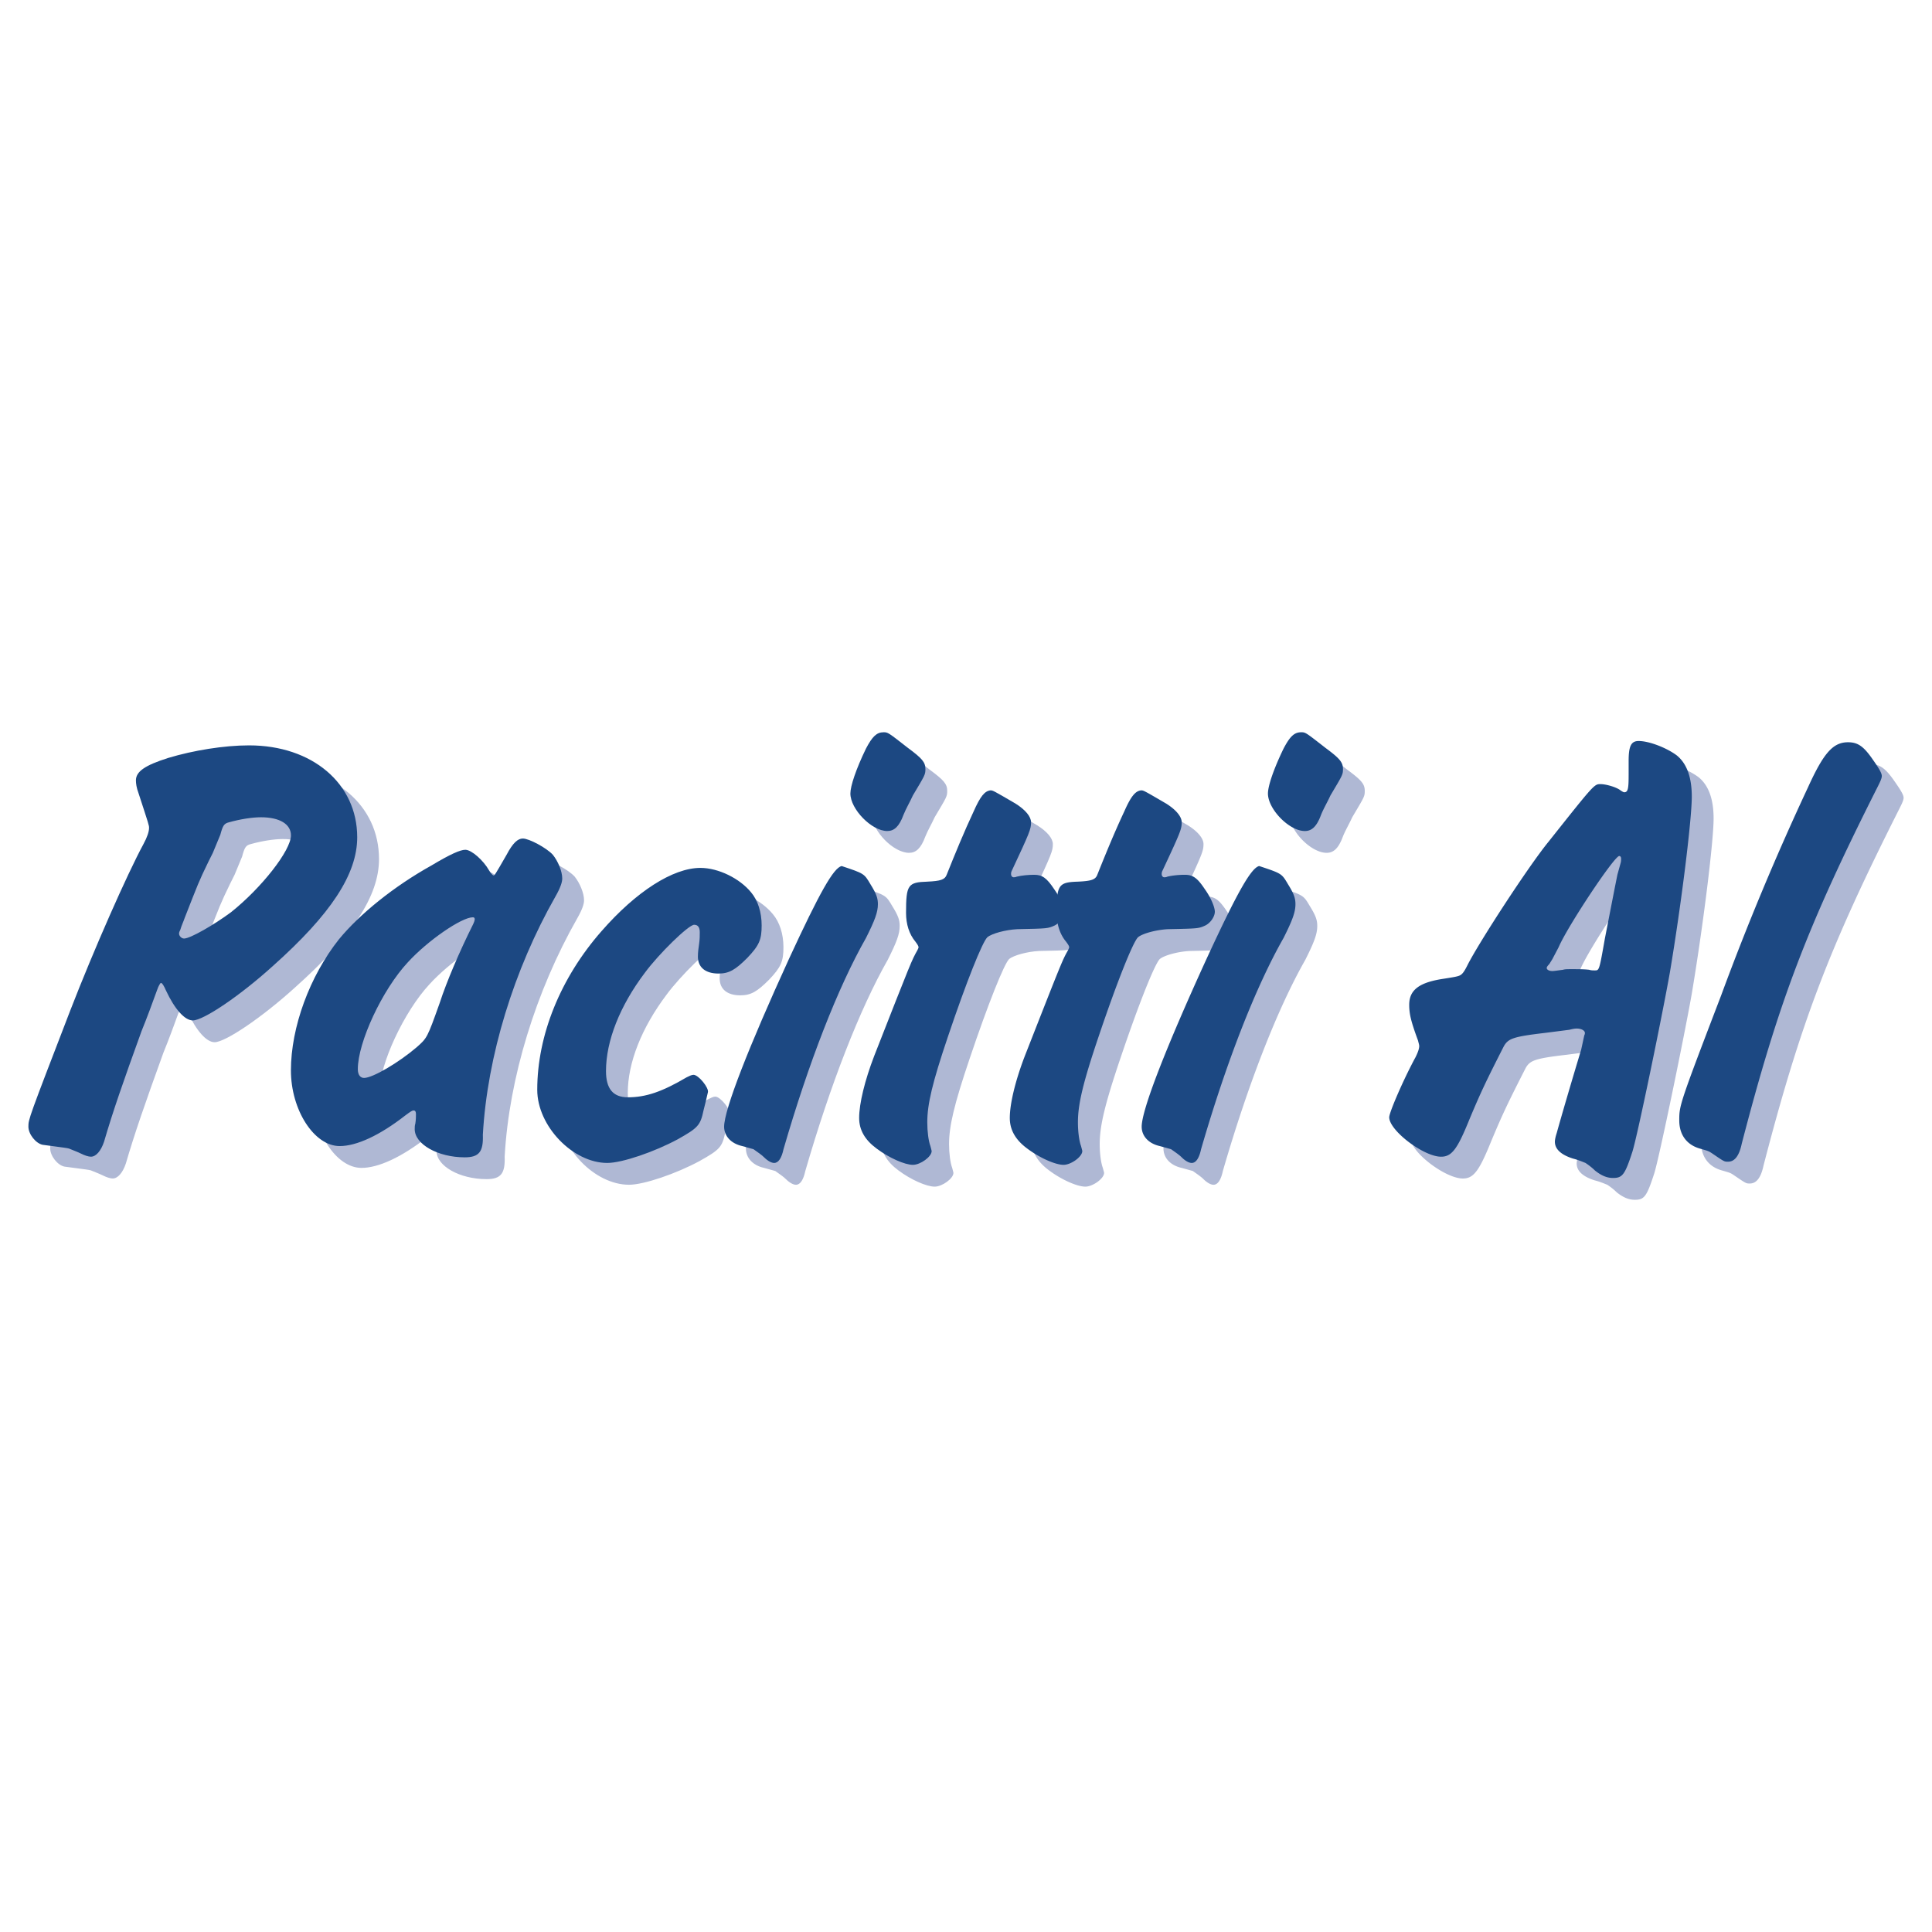
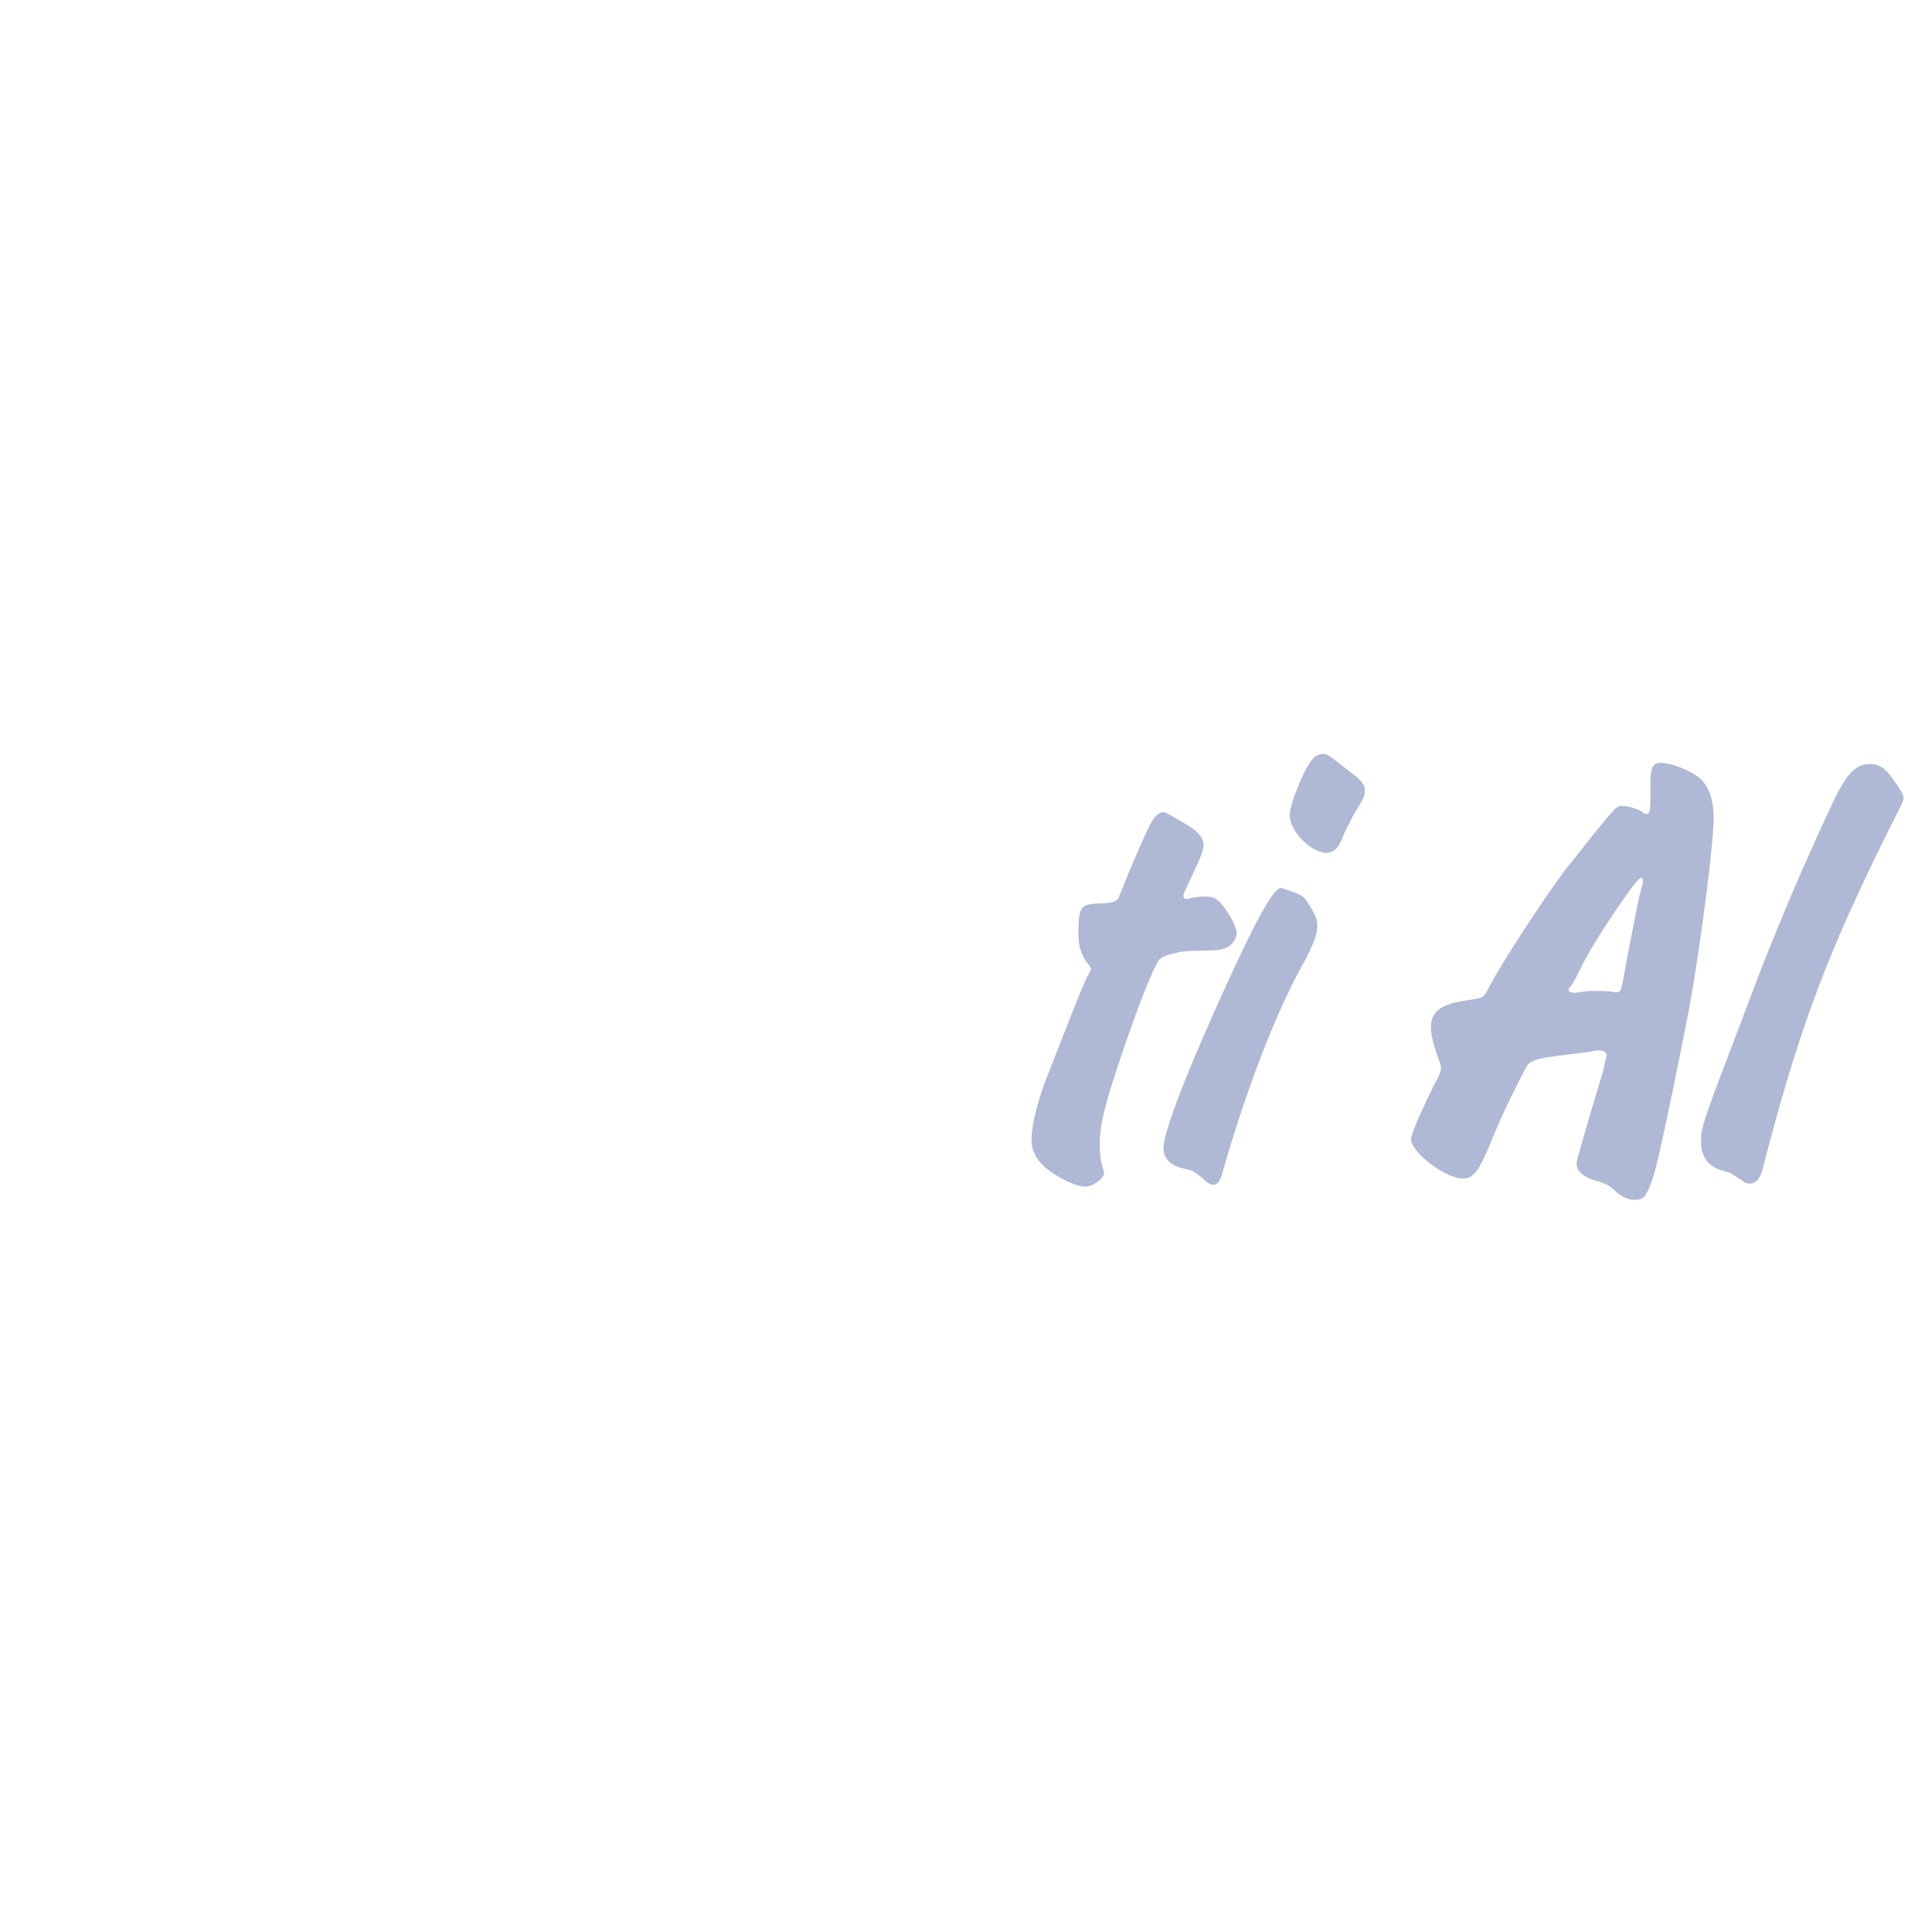
<svg xmlns="http://www.w3.org/2000/svg" width="2500" height="2500" viewBox="0 0 192.756 192.756">
  <g fill-rule="evenodd" clip-rule="evenodd">
    <path fill="#fff" d="M0 0h192.756v192.756H0V0z" />
-     <path d="M24.156 85.46c.25-.936.375-1.123.873-1.248 1.123-.312 2.308-.499 3.181-.499 1.871 0 2.993.687 2.993 1.809 0 1.497-2.931 5.239-5.987 7.671-1.684 1.248-4.053 2.619-4.677 2.619-.25 0-.499-.25-.499-.499 0-.125.062-.25.125-.375.125-.437.312-.811.437-1.185 1.372-3.492 1.372-3.555 2.37-5.613l.437-.873.747-1.807zm-5.925 14.78c.125 0 .312.312.499.748.873 1.871 1.871 2.994 2.682 2.994 1.061 0 4.678-2.432 7.983-5.426 5.8-5.176 8.419-9.168 8.419-12.848 0-5.363-4.491-9.167-10.79-9.167-2.495 0-5.551.499-8.045 1.247-2.37.748-3.243 1.372-3.243 2.245 0 .312.062.749.25 1.247 1.06 3.243 1.06 3.243 1.06 3.493 0 .374-.187.935-.561 1.622-1.622 2.993-4.927 10.478-7.297 16.589-4.179 10.852-4.179 10.852-4.179 11.602 0 .748.748 1.684 1.434 1.809 2.37.311 2.37.311 2.62.373.437.188.811.312 1.185.5.375.186.749.311.998.311.499 0 .998-.561 1.31-1.496.874-2.994 1.871-5.863 3.742-11.039.561-1.373 1.06-2.744 1.559-4.117.125-.374.311-.687.374-.687zM49.351 93.692c.125 0 .187.062.187.188 0 .125-.062.312-.187.562-1.31 2.62-2.62 5.674-3.305 7.795-1.248 3.492-1.248 3.492-2.308 4.428-1.747 1.498-4.366 3.057-5.239 3.057-.374 0-.623-.312-.623-.873 0-2.682 2.432-7.922 4.989-10.666 1.995-2.183 5.363-4.491 6.486-4.491zm-5.925 19.271c.187 0 .25.125.25.375 0 .188 0 .561-.062.936-.062.188-.062.373-.062.561 0 1.498 2.307 2.807 4.989 2.807 1.434 0 1.871-.561 1.809-2.244.437-7.859 3.118-16.527 7.234-23.762.5-.873.686-1.435.686-1.809 0-.748-.437-1.746-.936-2.37-.624-.686-2.37-1.622-2.993-1.622-.499 0-.998.437-1.622 1.622-1.185 2.058-1.185 2.058-1.31 2.058-.062 0-.25-.187-.437-.499-.562-.998-1.746-2.058-2.37-2.058-.499 0-1.497.437-3.368 1.559-3.804 2.121-7.172 4.865-9.23 7.36-2.931 3.679-4.802 8.792-4.802 13.097 0 3.928 2.308 7.547 4.865 7.547 1.684 0 3.992-1.061 6.548-3.057.499-.376.686-.501.811-.501zM66.501 99.242c-2.495 3.307-3.867 6.799-3.867 9.793 0 1.746.686 2.619 2.183 2.619 1.809 0 3.43-.562 5.862-1.996.25-.125.5-.25.687-.25.499 0 1.559 1.311 1.435 1.746-.188.811-.188.811-.437 1.809-.312 1.498-.562 1.746-2.558 2.869-2.308 1.248-5.55 2.371-7.047 2.371-3.43 0-6.985-3.68-6.985-7.297 0-5.426 2.308-11.164 6.424-15.842 3.43-3.929 7.109-6.299 9.854-6.299 1.809 0 3.929 1.06 5.051 2.433.687.811 1.061 1.996 1.061 3.305 0 1.434-.25 1.995-1.435 3.243-1.185 1.186-1.809 1.559-2.869 1.559-1.31 0-2.058-.623-2.058-1.684 0-.436.062-.873.125-1.31.062-.436.062-.811.062-1.123 0-.499-.187-.748-.561-.748-.561.001-3.555 2.931-4.927 4.802zM76.229 116.52c-1.123-.25-1.809-.998-1.809-1.934 0-1.686 2.433-7.922 6.486-16.777 3.056-6.611 4.428-9.043 5.239-9.23 2.246.749 2.246.749 2.869 1.808.624.999.749 1.435.749 1.996 0 .811-.312 1.622-1.186 3.368-2.806 4.927-5.737 12.472-8.232 21.08-.187.873-.5 1.373-.936 1.373-.249 0-.624-.188-.998-.562-.25-.248-.624-.498-1.06-.811l-1.122-.311zm16.527-39.729c1.435 1.061 1.747 1.435 1.747 2.121 0 .562-.062.624-1.248 2.62-.312.686-.686 1.31-.936 1.933-.437 1.185-.936 1.622-1.621 1.622-1.56 0-3.68-2.183-3.68-3.742 0-.748.562-2.432 1.559-4.49.624-1.185 1.061-1.622 1.747-1.622.437-.002.437-.002 2.432 1.558zM103.482 82.341c.998.624 1.561 1.31 1.561 1.871 0 .686-.125.998-1.934 4.865-.062.125-.062.25-.062.312 0 .187.125.312.248.312.062 0 .188 0 .312-.062.5-.125 1.186-.187 1.746-.187.811 0 1.248.312 1.996 1.435.623.873.998 1.809.998 2.245 0 .499-.436 1.123-.936 1.372-.686.312-.686.312-3.742.375-1.186.062-2.557.437-2.994.811-.498.5-2.057 4.365-3.929 9.916-1.559 4.615-2.058 6.736-2.058 8.545 0 .936.125 1.871.312 2.371.062.248.124.436.124.498 0 .561-1.122 1.371-1.871 1.371-.811 0-2.37-.686-3.618-1.621-1.185-.873-1.746-1.871-1.746-3.055 0-1.436.562-3.742 1.497-6.176 3.742-9.541 3.742-9.541 4.303-10.539.062-.125.125-.25.125-.312 0-.125-.125-.312-.312-.561-.624-.749-.936-1.747-.936-2.87 0-2.807.187-3.056 2.121-3.118 1.31-.062 1.746-.187 1.933-.686.874-2.183 1.747-4.303 2.682-6.299.686-1.56 1.123-2.058 1.684-2.121.252-.001.252-.001 2.496 1.308z" fill="#afb8d4" />
    <path d="M118.514 82.341c.998.624 1.559 1.31 1.559 1.871 0 .686-.125.998-1.934 4.865-.062.125-.062.25-.062.312 0 .187.125.312.25.312.062 0 .188 0 .312-.062.498-.125 1.184-.187 1.746-.187.811 0 1.246.312 1.996 1.435.623.873.998 1.809.998 2.245 0 .499-.438 1.123-.936 1.372-.688.312-.688.312-3.742.375-1.186.062-2.559.437-2.994.811-.5.5-2.059 4.365-3.93 9.916-1.559 4.615-2.059 6.736-2.059 8.545 0 .936.125 1.871.312 2.371.062.248.125.436.125.498 0 .561-1.123 1.371-1.871 1.371-.811 0-2.371-.686-3.617-1.621-1.186-.873-1.746-1.871-1.746-3.055 0-1.436.561-3.742 1.496-6.176 3.742-9.541 3.742-9.541 4.305-10.539.061-.125.123-.25.123-.312 0-.125-.123-.312-.311-.561-.623-.749-.936-1.747-.936-2.87 0-2.807.186-3.056 2.119-3.118 1.311-.062 1.746-.187 1.934-.686.873-2.183 1.746-4.303 2.682-6.299.688-1.56 1.123-2.058 1.686-2.121.249-.001.249-.001 2.495 1.308zM117.891 116.52c-1.125-.25-1.811-.998-1.811-1.934 0-1.686 2.434-7.922 6.486-16.777 3.057-6.611 4.428-9.043 5.238-9.23 2.246.749 2.246.749 2.871 1.808.623.999.748 1.435.748 1.996 0 .811-.312 1.622-1.186 3.368-2.807 4.927-5.738 12.472-8.232 21.08-.188.873-.5 1.373-.936 1.373-.25 0-.625-.188-.998-.562-.25-.248-.623-.498-1.061-.811l-1.119-.311zm16.525-39.729c1.436 1.061 1.746 1.435 1.746 2.121 0 .562-.062.624-1.246 2.62-.312.686-.686 1.31-.936 1.933-.438 1.185-.936 1.622-1.621 1.622-1.561 0-3.68-2.183-3.68-3.742 0-.748.561-2.432 1.559-4.49.623-1.185 1.061-1.622 1.746-1.622.438-.002.438-.002 2.432 1.558zM162.293 95.812c-.561 3.18-.561 3.18-.998 3.18-.186 0-.373 0-.561-.061-.498-.062-1.061-.062-1.809-.062-.373 0-.623 0-.811.062-.5.061-.873.123-1.061.123-.311 0-.561-.123-.561-.311 0-.062.062-.188.25-.375l.311-.498.625-1.186c.873-2.058 5.551-9.105 6.049-9.105.125 0 .188.125.188.25s0 .312-.062.499l-.312 1.123-.25 1.248-.998 5.113zm2.371-16.277c0 1.31-.062 1.684-.438 1.684-.062 0-.186-.062-.373-.187-.375-.312-1.436-.624-1.996-.624-.623 0-.623 0-5.176 5.738-1.996 2.433-6.986 10.104-8.109 12.349-.311.623-.498.873-.748.998s-.686.188-1.871.375c-2.244.373-3.18 1.121-3.18 2.557 0 .936.188 1.684.873 3.555.062.25.125.438.125.561 0 .25-.125.625-.375 1.123-1.186 2.184-2.619 5.488-2.619 5.988 0 1.309 3.43 3.928 5.176 3.928 1.061 0 1.621-.748 2.807-3.68 1.123-2.682 1.621-3.742 3.432-7.297.436-.811.934-.998 4.115-1.371l2.432-.312c.25-.062.5-.125.75-.125.436 0 .811.188.811.438 0 .062 0 .125-.062.25l-.312 1.434c-.873 2.869-2.059 6.922-2.432 8.295-.125.373-.188.686-.188.873 0 .748.623 1.311 1.809 1.684.498.125.936.312 1.248.438.373.248.686.498.934.748.625.498 1.186.748 1.811.748.936 0 1.184-.312 1.932-2.619.5-1.559 2.994-13.658 3.742-17.9 1.123-6.672 2.184-15.217 2.184-17.524 0-1.933-.498-3.306-1.496-4.116-.998-.749-2.744-1.434-3.805-1.434-.748 0-.998.499-.998 1.995v1.43h-.003zM188.861 77.726c.748 1.061 1.061 1.56 1.061 1.871 0 .25-.188.624-.438 1.123-7.047 13.97-9.854 21.392-13.533 35.55-.25 1.184-.686 1.809-1.371 1.809-.375 0-.375 0-1.561-.811-.373-.25-.373-.25-1.246-.5-1.311-.373-2.059-1.371-2.059-2.807 0-1.496 0-1.559 4.178-12.473a266.086 266.086 0 0 1 8.67-20.769c1.559-3.43 2.494-4.49 3.99-4.49.936 0 1.499.375 2.309 1.497z" fill="#afb8d4" />
-     <path d="M21.981 83.286c.25-.936.374-1.123.873-1.248 1.123-.312 2.308-.499 3.181-.499 1.87 0 2.993.686 2.993 1.809 0 1.497-2.931 5.239-5.987 7.671-1.684 1.247-4.054 2.619-4.678 2.619-.249 0-.499-.25-.499-.499 0-.125.062-.25.125-.374.125-.437.312-.811.437-1.185 1.372-3.493 1.372-3.555 2.37-5.613l.437-.873.748-1.808zm-5.925 14.78c.125 0 .312.312.499.748.874 1.871 1.871 2.994 2.682 2.994 1.06 0 4.677-2.434 7.983-5.426 5.8-5.177 8.419-9.168 8.419-12.848 0-5.363-4.49-9.168-10.79-9.168-2.495 0-5.551.499-8.045 1.247-2.37.749-3.243 1.373-3.243 2.246 0 .312.062.749.249 1.247 1.061 3.243 1.061 3.243 1.061 3.493 0 .374-.188.936-.562 1.622-1.621 2.993-4.927 10.477-7.297 16.589-4.179 10.852-4.179 10.852-4.179 11.6s.749 1.684 1.435 1.809c2.37.312 2.37.312 2.62.375.437.188.811.312 1.185.498.374.188.748.312.998.312.499 0 .998-.561 1.31-1.496.873-2.994 1.871-5.863 3.742-11.039.561-1.373 1.06-2.744 1.559-4.117.125-.373.312-.686.374-.686zM47.176 91.518c.125 0 .187.062.187.187s-.062.312-.187.562c-1.31 2.62-2.62 5.675-3.306 7.796-1.247 3.492-1.247 3.492-2.307 4.428-1.747 1.496-4.366 3.055-5.239 3.055-.374 0-.624-.311-.624-.873 0-2.682 2.432-7.92 4.989-10.664 1.997-2.184 5.365-4.491 6.487-4.491zm-5.925 19.271c.187 0 .249.125.249.375 0 .186 0 .561-.062.934-.062.188-.062.375-.062.562 0 1.496 2.307 2.807 4.989 2.807 1.435 0 1.871-.561 1.809-2.246.437-7.857 3.118-16.527 7.234-23.761.499-.873.686-1.434.686-1.809 0-.749-.437-1.746-.936-2.37-.624-.686-2.37-1.622-2.994-1.622-.499 0-.998.437-1.622 1.622-1.185 2.059-1.185 2.059-1.31 2.059-.062 0-.249-.188-.437-.499-.561-.998-1.746-2.058-2.37-2.058-.499 0-1.497.437-3.368 1.559-3.805 2.12-7.172 4.865-9.23 7.359-2.931 3.68-4.802 8.793-4.802 13.096 0 3.93 2.308 7.547 4.865 7.547 1.684 0 3.992-1.061 6.548-3.057.501-.373.688-.498.813-.498zM64.327 97.068c-2.495 3.305-3.867 6.799-3.867 9.791 0 1.746.686 2.619 2.183 2.619 1.809 0 3.431-.561 5.863-1.994.25-.125.5-.25.686-.25.499 0 1.559 1.309 1.435 1.746-.187.811-.187.811-.437 1.809-.312 1.496-.562 1.746-2.557 2.869-2.308 1.248-5.55 2.369-7.047 2.369-3.43 0-6.985-3.68-6.985-7.297 0-5.426 2.308-11.164 6.424-15.841 3.431-3.929 7.11-6.299 9.854-6.299 1.808 0 3.929 1.061 5.051 2.433.686.811 1.06 1.996 1.06 3.306 0 1.435-.249 1.996-1.434 3.243-1.185 1.184-1.809 1.559-2.869 1.559-1.31 0-2.058-.624-2.058-1.684 0-.437.062-.873.125-1.31.062-.437.062-.811.062-1.123 0-.499-.187-.749-.561-.749-.563.001-3.557 2.932-4.928 4.803zM74.055 114.344c-1.123-.25-1.809-.998-1.809-1.934 0-1.684 2.432-7.92 6.486-16.776 3.056-6.611 4.428-9.043 5.239-9.23 2.245.748 2.245.748 2.869 1.808.623.999.748 1.435.748 1.996 0 .811-.312 1.622-1.185 3.368-2.806 4.926-5.738 12.473-8.232 21.081-.188.873-.5 1.371-.936 1.371-.249 0-.624-.186-.998-.561-.25-.25-.624-.5-1.061-.811l-1.121-.312zm16.527-39.728c1.434 1.061 1.747 1.435 1.747 2.121 0 .562-.062.624-1.248 2.619-.312.686-.686 1.31-.936 1.934-.437 1.185-.936 1.622-1.622 1.622-1.559 0-3.68-2.183-3.68-3.742 0-.749.561-2.432 1.559-4.49.624-1.185 1.06-1.622 1.747-1.622.437-.001.437-.001 2.433 1.558zM101.309 80.167c.998.624 1.559 1.31 1.559 1.871 0 .687-.125.998-1.934 4.865-.062.125-.062.25-.062.312 0 .187.125.312.25.312.062 0 .188 0 .312-.062.498-.124 1.186-.187 1.746-.187.811 0 1.248.312 1.996 1.435.623.873.998 1.809.998 2.245 0 .499-.438 1.123-.936 1.372-.688.312-.688.312-3.742.374-1.186.062-2.557.437-2.994.811-.5.499-2.058 4.365-3.929 9.916-1.559 4.615-2.058 6.736-2.058 8.545 0 .936.124 1.871.312 2.369.062.25.125.438.125.5 0 .561-1.123 1.371-1.871 1.371-.811 0-2.37-.686-3.617-1.621-1.185-.873-1.747-1.871-1.747-3.057 0-1.434.562-3.742 1.497-6.174 3.742-9.542 3.742-9.542 4.304-10.541.062-.125.125-.249.125-.312 0-.125-.125-.312-.312-.562-.624-.748-.935-1.746-.935-2.869 0-2.806.187-3.056 2.121-3.118 1.309-.062 1.746-.187 1.933-.686.873-2.183 1.746-4.304 2.681-6.299.688-1.56 1.123-2.059 1.686-2.121.245.001.245.001 2.492 1.311z" fill="#1c4882" />
-     <path d="M116.34 80.167c.996.624 1.559 1.31 1.559 1.871 0 .687-.125.998-1.934 4.865-.062.125-.062.25-.062.312 0 .187.125.312.25.312.062 0 .188 0 .311-.062.5-.124 1.186-.187 1.746-.187.812 0 1.248.312 1.996 1.435.625.873.998 1.809.998 2.245 0 .499-.436 1.123-.936 1.372-.686.312-.686.312-3.742.374-1.186.062-2.557.437-2.992.811-.5.499-2.059 4.365-3.93 9.916-1.559 4.615-2.059 6.736-2.059 8.545 0 .936.125 1.871.312 2.369.062.25.123.438.123.5 0 .561-1.121 1.371-1.869 1.371-.811 0-2.371-.686-3.619-1.621-1.184-.873-1.744-1.871-1.744-3.057 0-1.434.561-3.742 1.496-6.174 3.742-9.542 3.742-9.542 4.303-10.541.062-.125.125-.249.125-.312 0-.125-.125-.312-.312-.562-.623-.748-.936-1.746-.936-2.869 0-2.806.188-3.056 2.121-3.118 1.311-.062 1.746-.187 1.934-.686.873-2.183 1.746-4.304 2.682-6.299.686-1.56 1.123-2.059 1.684-2.121.249.001.249.001 2.495 1.311zM115.715 114.344c-1.123-.25-1.809-.998-1.809-1.934 0-1.684 2.432-7.92 6.486-16.776 3.057-6.611 4.428-9.043 5.238-9.23 2.246.748 2.246.748 2.869 1.808.623.999.748 1.435.748 1.996 0 .811-.311 1.622-1.184 3.368-2.807 4.926-5.738 12.473-8.232 21.081-.188.873-.5 1.371-.936 1.371-.25 0-.625-.186-.998-.561-.25-.25-.625-.5-1.061-.811l-1.121-.312zm16.527-39.728c1.434 1.061 1.746 1.435 1.746 2.121 0 .562-.062.624-1.246 2.619-.312.686-.688 1.31-.938 1.934-.436 1.185-.934 1.622-1.621 1.622-1.559 0-3.68-2.183-3.68-3.742 0-.749.562-2.432 1.561-4.49.623-1.185 1.059-1.622 1.746-1.622.436-.001.436-.001 2.432 1.558zM160.119 93.638c-.561 3.18-.561 3.18-.998 3.18-.188 0-.373 0-.561-.062-.5-.062-1.061-.062-1.809-.062-.375 0-.625 0-.811.062-.5.062-.873.125-1.061.125-.312 0-.562-.125-.562-.312 0-.062.062-.187.25-.374l.312-.499.623-1.185c.873-2.058 5.551-9.105 6.049-9.105.125 0 .188.125.188.25s0 .312-.062.499l-.311 1.123-.25 1.247-.997 5.113zm2.369-16.278c0 1.31-.061 1.684-.436 1.684-.062 0-.188-.062-.375-.188-.373-.312-1.434-.624-1.994-.624-.625 0-.625 0-5.178 5.738-1.994 2.433-6.984 10.104-8.107 12.349-.312.623-.498.873-.748.998-.25.123-.686.186-1.871.373-2.246.375-3.182 1.123-3.182 2.559 0 .936.188 1.684.875 3.555.061.248.123.436.123.561 0 .25-.123.623-.373 1.123-1.186 2.182-2.619 5.488-2.619 5.986 0 1.311 3.43 3.93 5.176 3.93 1.061 0 1.621-.748 2.807-3.68 1.123-2.682 1.621-3.742 3.43-7.297.438-.811.936-.998 4.117-1.373l2.432-.311c.25-.062.498-.125.748-.125.438 0 .811.188.811.436 0 .062 0 .125-.062.25l-.311 1.436c-.873 2.867-2.059 6.922-2.434 8.295-.123.373-.186.686-.186.873 0 .748.623 1.309 1.809 1.684.498.125.936.311 1.246.436.375.25.688.5.936.748.625.5 1.186.75 1.809.75.936 0 1.186-.312 1.934-2.619.5-1.561 2.994-13.66 3.742-17.9 1.123-6.673 2.184-15.217 2.184-17.525 0-1.934-.5-3.306-1.498-4.116-.998-.749-2.744-1.435-3.805-1.435-.748 0-.998.499-.998 1.996v1.433h-.002zM186.688 75.552c.748 1.06 1.059 1.559 1.059 1.871 0 .25-.186.624-.436 1.123-7.047 13.97-9.854 21.392-13.533 35.548-.25 1.186-.688 1.809-1.373 1.809-.373 0-.373 0-1.559-.811-.375-.248-.375-.248-1.248-.498-1.309-.375-2.057-1.373-2.057-2.807 0-1.496 0-1.559 4.178-12.475a266.827 266.827 0 0 1 8.668-20.767c1.561-3.43 2.496-4.49 3.992-4.49.935 0 1.498.374 2.309 1.497z" fill="#1c4882" />
  </g>
</svg>